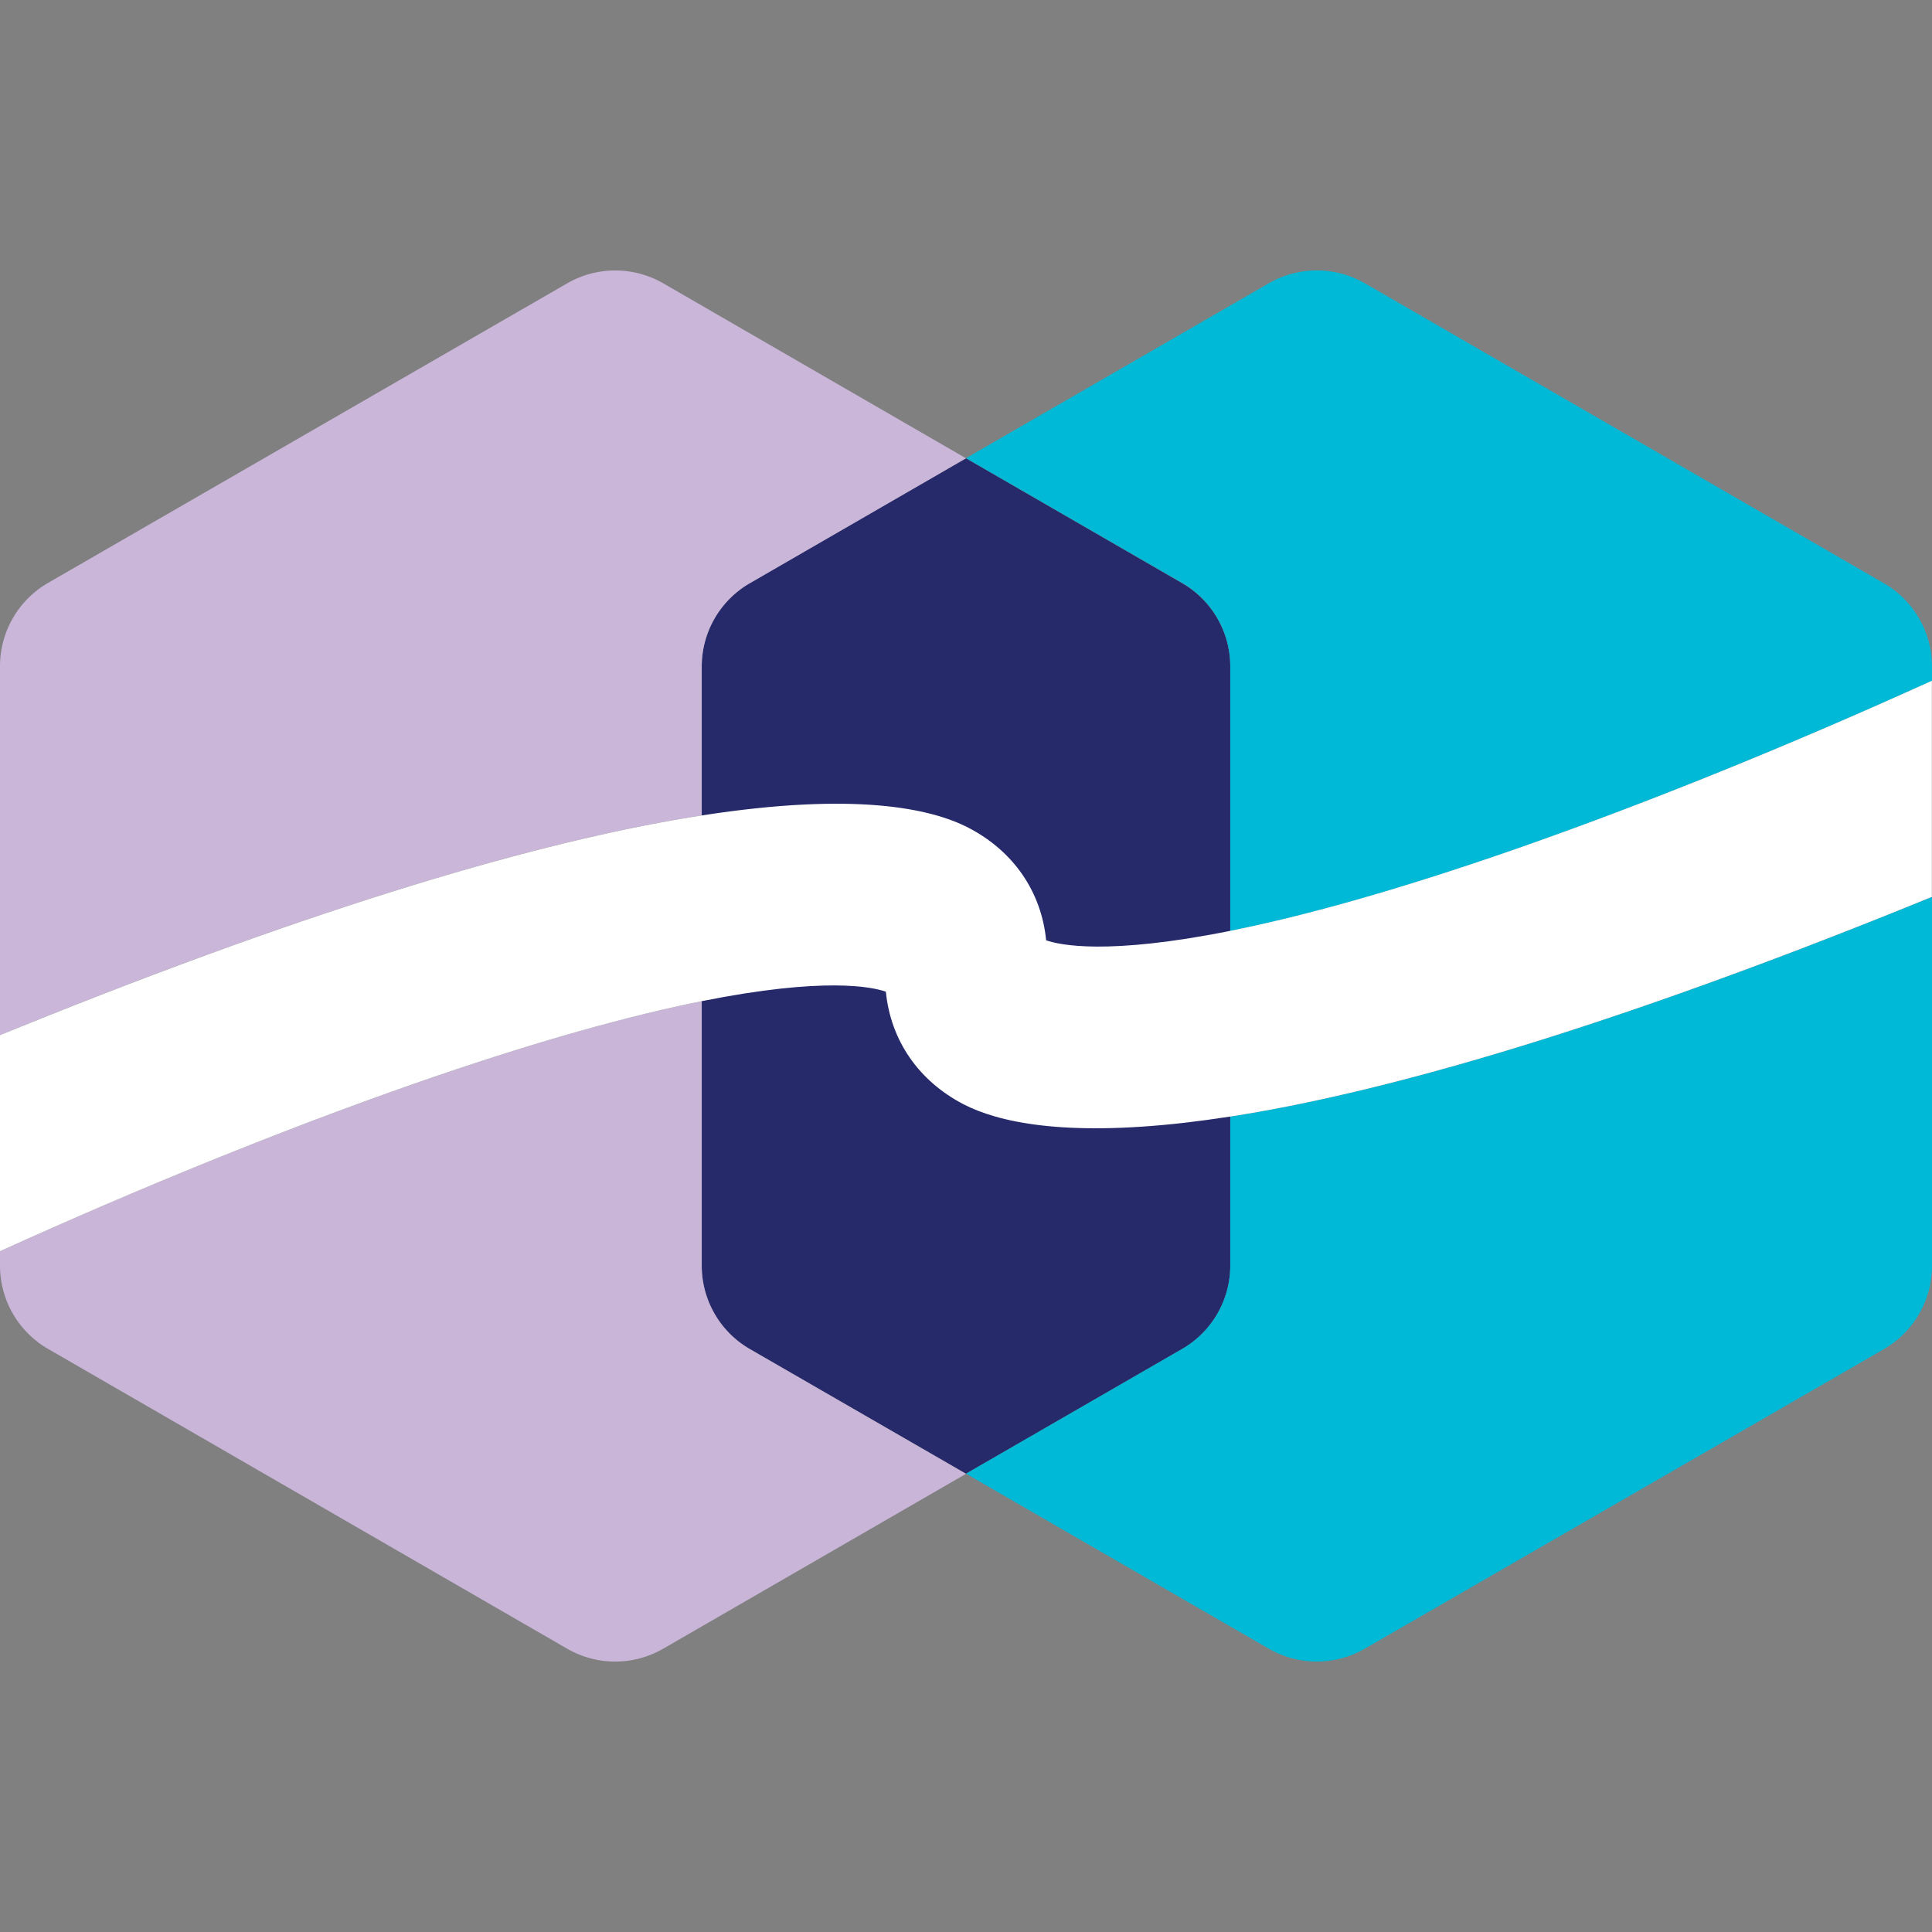
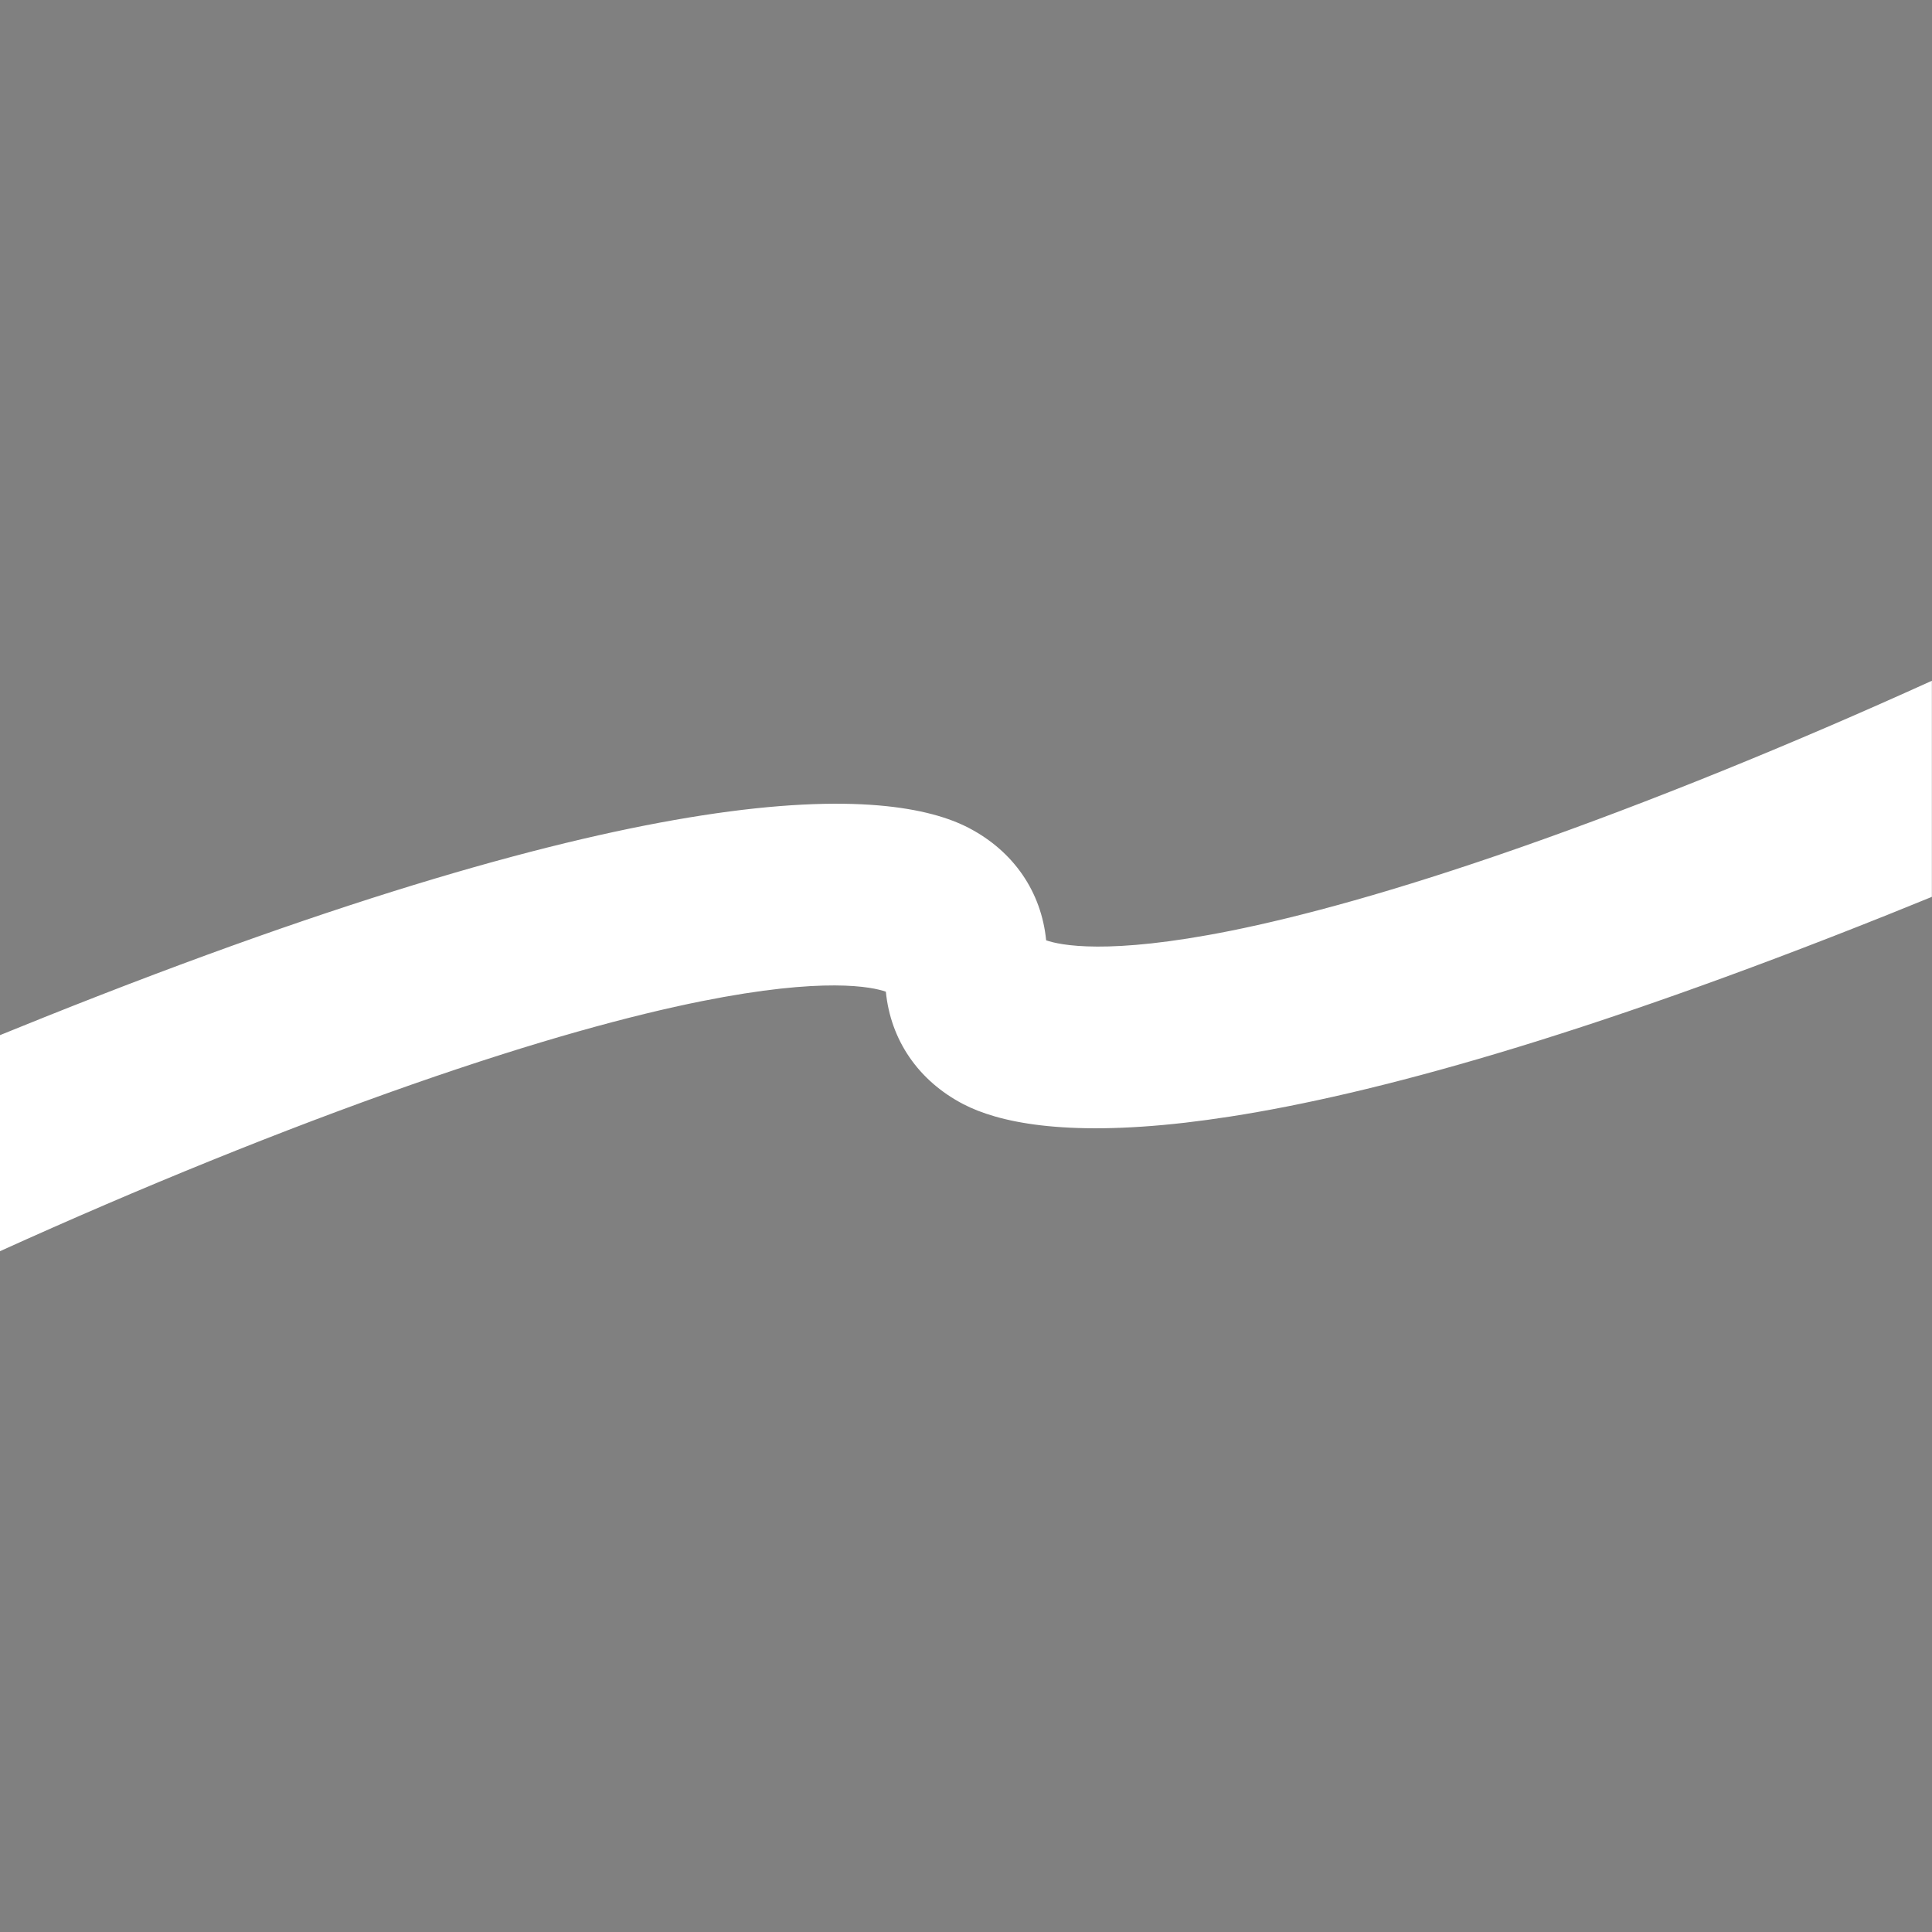
<svg xmlns="http://www.w3.org/2000/svg" viewBox="0 0 600 600">
  <rect x="0" y="0" width="600" height="600" fill="#808080" stroke="none" />
-   <path d="M382.07 393.05V207a29.89 29.89 0 0 0-14.94-25.87L300 142.33l-67.13 38.75A29.89 29.89 0 0 0 217.93 207v186.1a29.89 29.89 0 0 0 14.94 25.87l67.13 38.7 67.13-38.75a29.89 29.89 0 0 0 14.94-25.87Z" fill="#26296a" />
-   <path fill="#00b9d6" d="M382.07 346.76v46.29a29.89 29.89 0 0 1-14.94 25.87L300 457.67 394 512a29.85 29.85 0 0 0 29.87 0l161.16-93A29.87 29.87 0 0 0 600 393.05V278.53q-6.94 2.85-13.73 5.56c-95.04 38.02-159.94 55.79-204.2 62.67ZM600 211.42V207a29.87 29.87 0 0 0-14.94-25.87L423.9 88a29.85 29.85 0 0 0-29.9 0l-94 54.29 67.13 38.75A29.89 29.89 0 0 1 382.07 207v82.13c21.69-4.35 50.92-12.2 90-25.89 40.22-14.12 84.16-31.97 127.93-51.82Z" />
-   <path d="M217.93 253.24V207a29.89 29.89 0 0 1 14.94-25.87l67.13-38.8L206 88a29.85 29.85 0 0 0-29.87 0L14.97 181A29.87 29.87 0 0 0 0 207v114.47q6.95-2.84 13.73-5.56c95.05-38.02 159.94-55.79 204.2-62.67Z" fill="#c9b6d9" />
-   <path d="M0 388.57v4.48a29.87 29.87 0 0 0 14.94 25.87L176.1 512a29.85 29.85 0 0 0 29.9 0l94-54.29-67.13-38.75a29.89 29.89 0 0 1-14.94-25.87v-82.16c-21.69 4.34-50.92 12.2-90 25.88C87.71 350.88 43.77 368.73 0 388.57Z" fill="#c8b5d8" />
  <path d="M472.11 263.19c-39.12 13.69-68.35 21.54-90 25.89-38.26 7.66-53.07 4.4-57.22 2.94-1.47-14.94-10-27.61-24.1-34.94-11.77-6.1-35.5-11.19-82.82-3.84-44.26 6.88-109.15 24.65-204.2 62.67Q7 318.63 0 321.47v67.1c43.77-19.84 87.71-37.69 127.89-51.76 39.12-13.68 68.35-21.54 90-25.88 38.26-7.66 53.07-4.41 57.22-2.95 1.47 14.94 10 27.62 24.1 34.95 10.55 5.46 30.71 10.12 68.88 5.73q6.6-.77 13.94-1.9c44.26-6.88 109.16-24.65 204.2-62.67q6.78-2.71 13.73-5.56v-67.11c-43.73 19.85-87.67 37.7-127.85 51.77Z" fill="#fff" />
</svg>